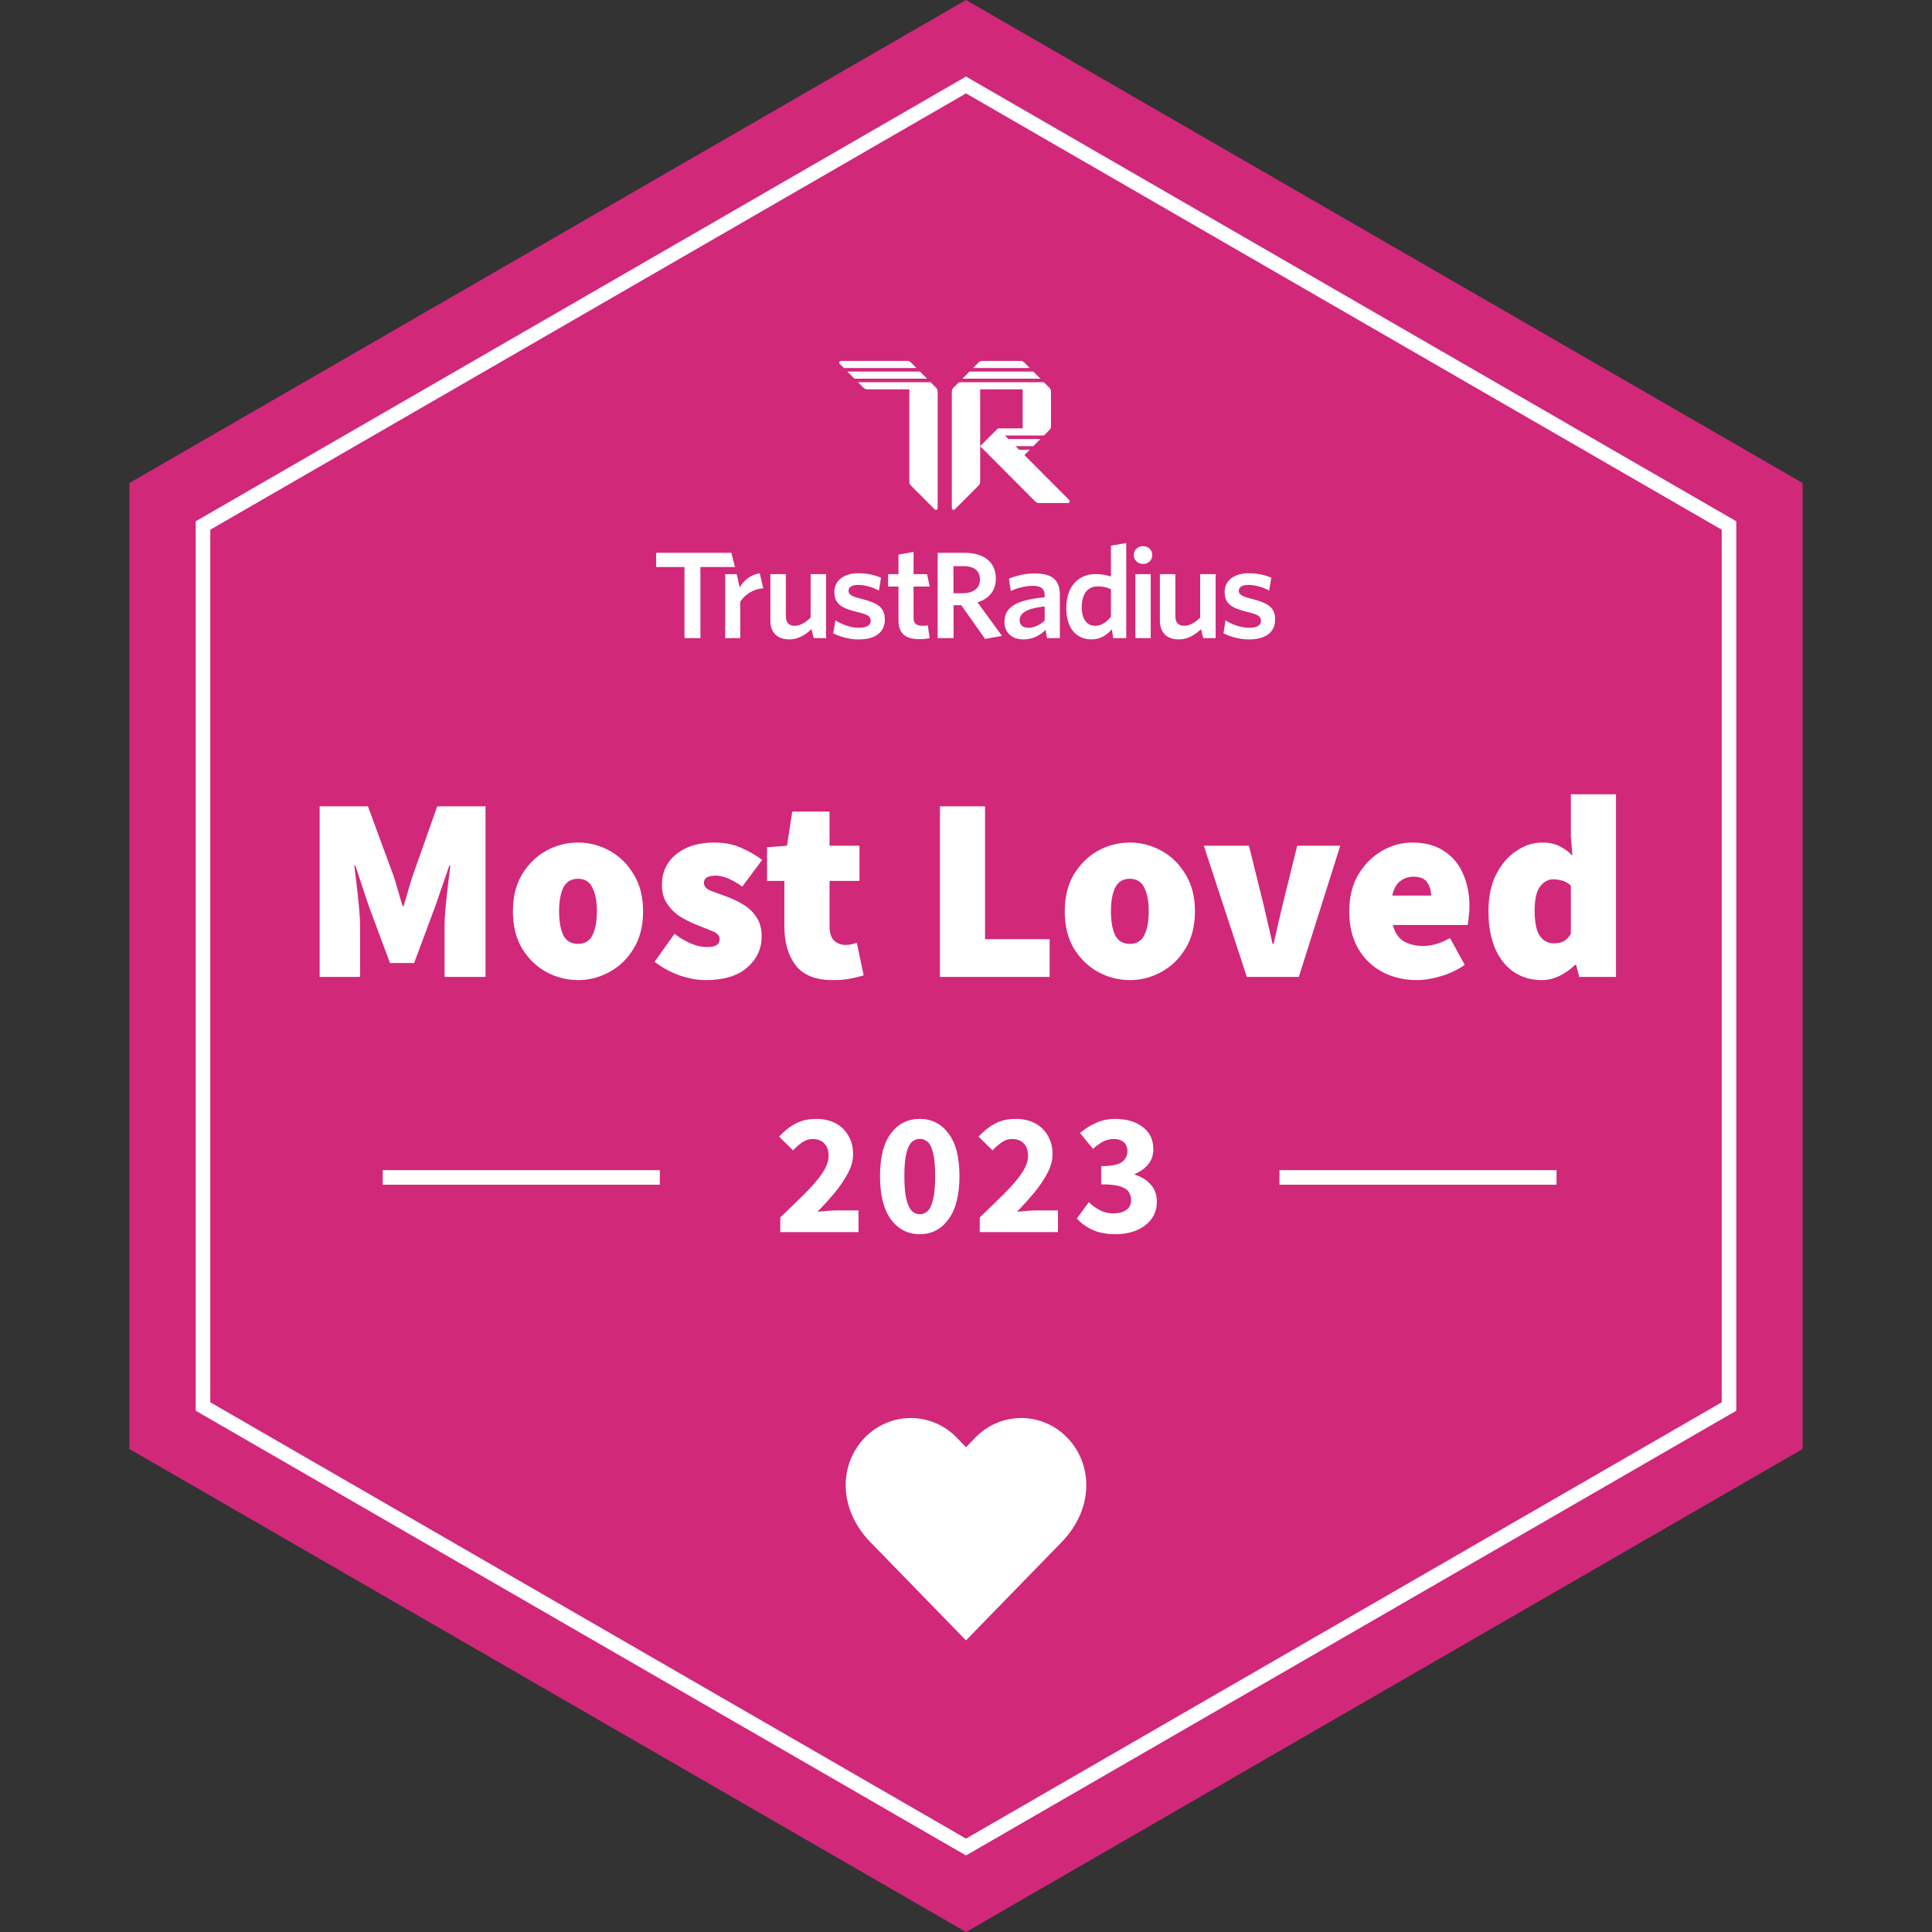
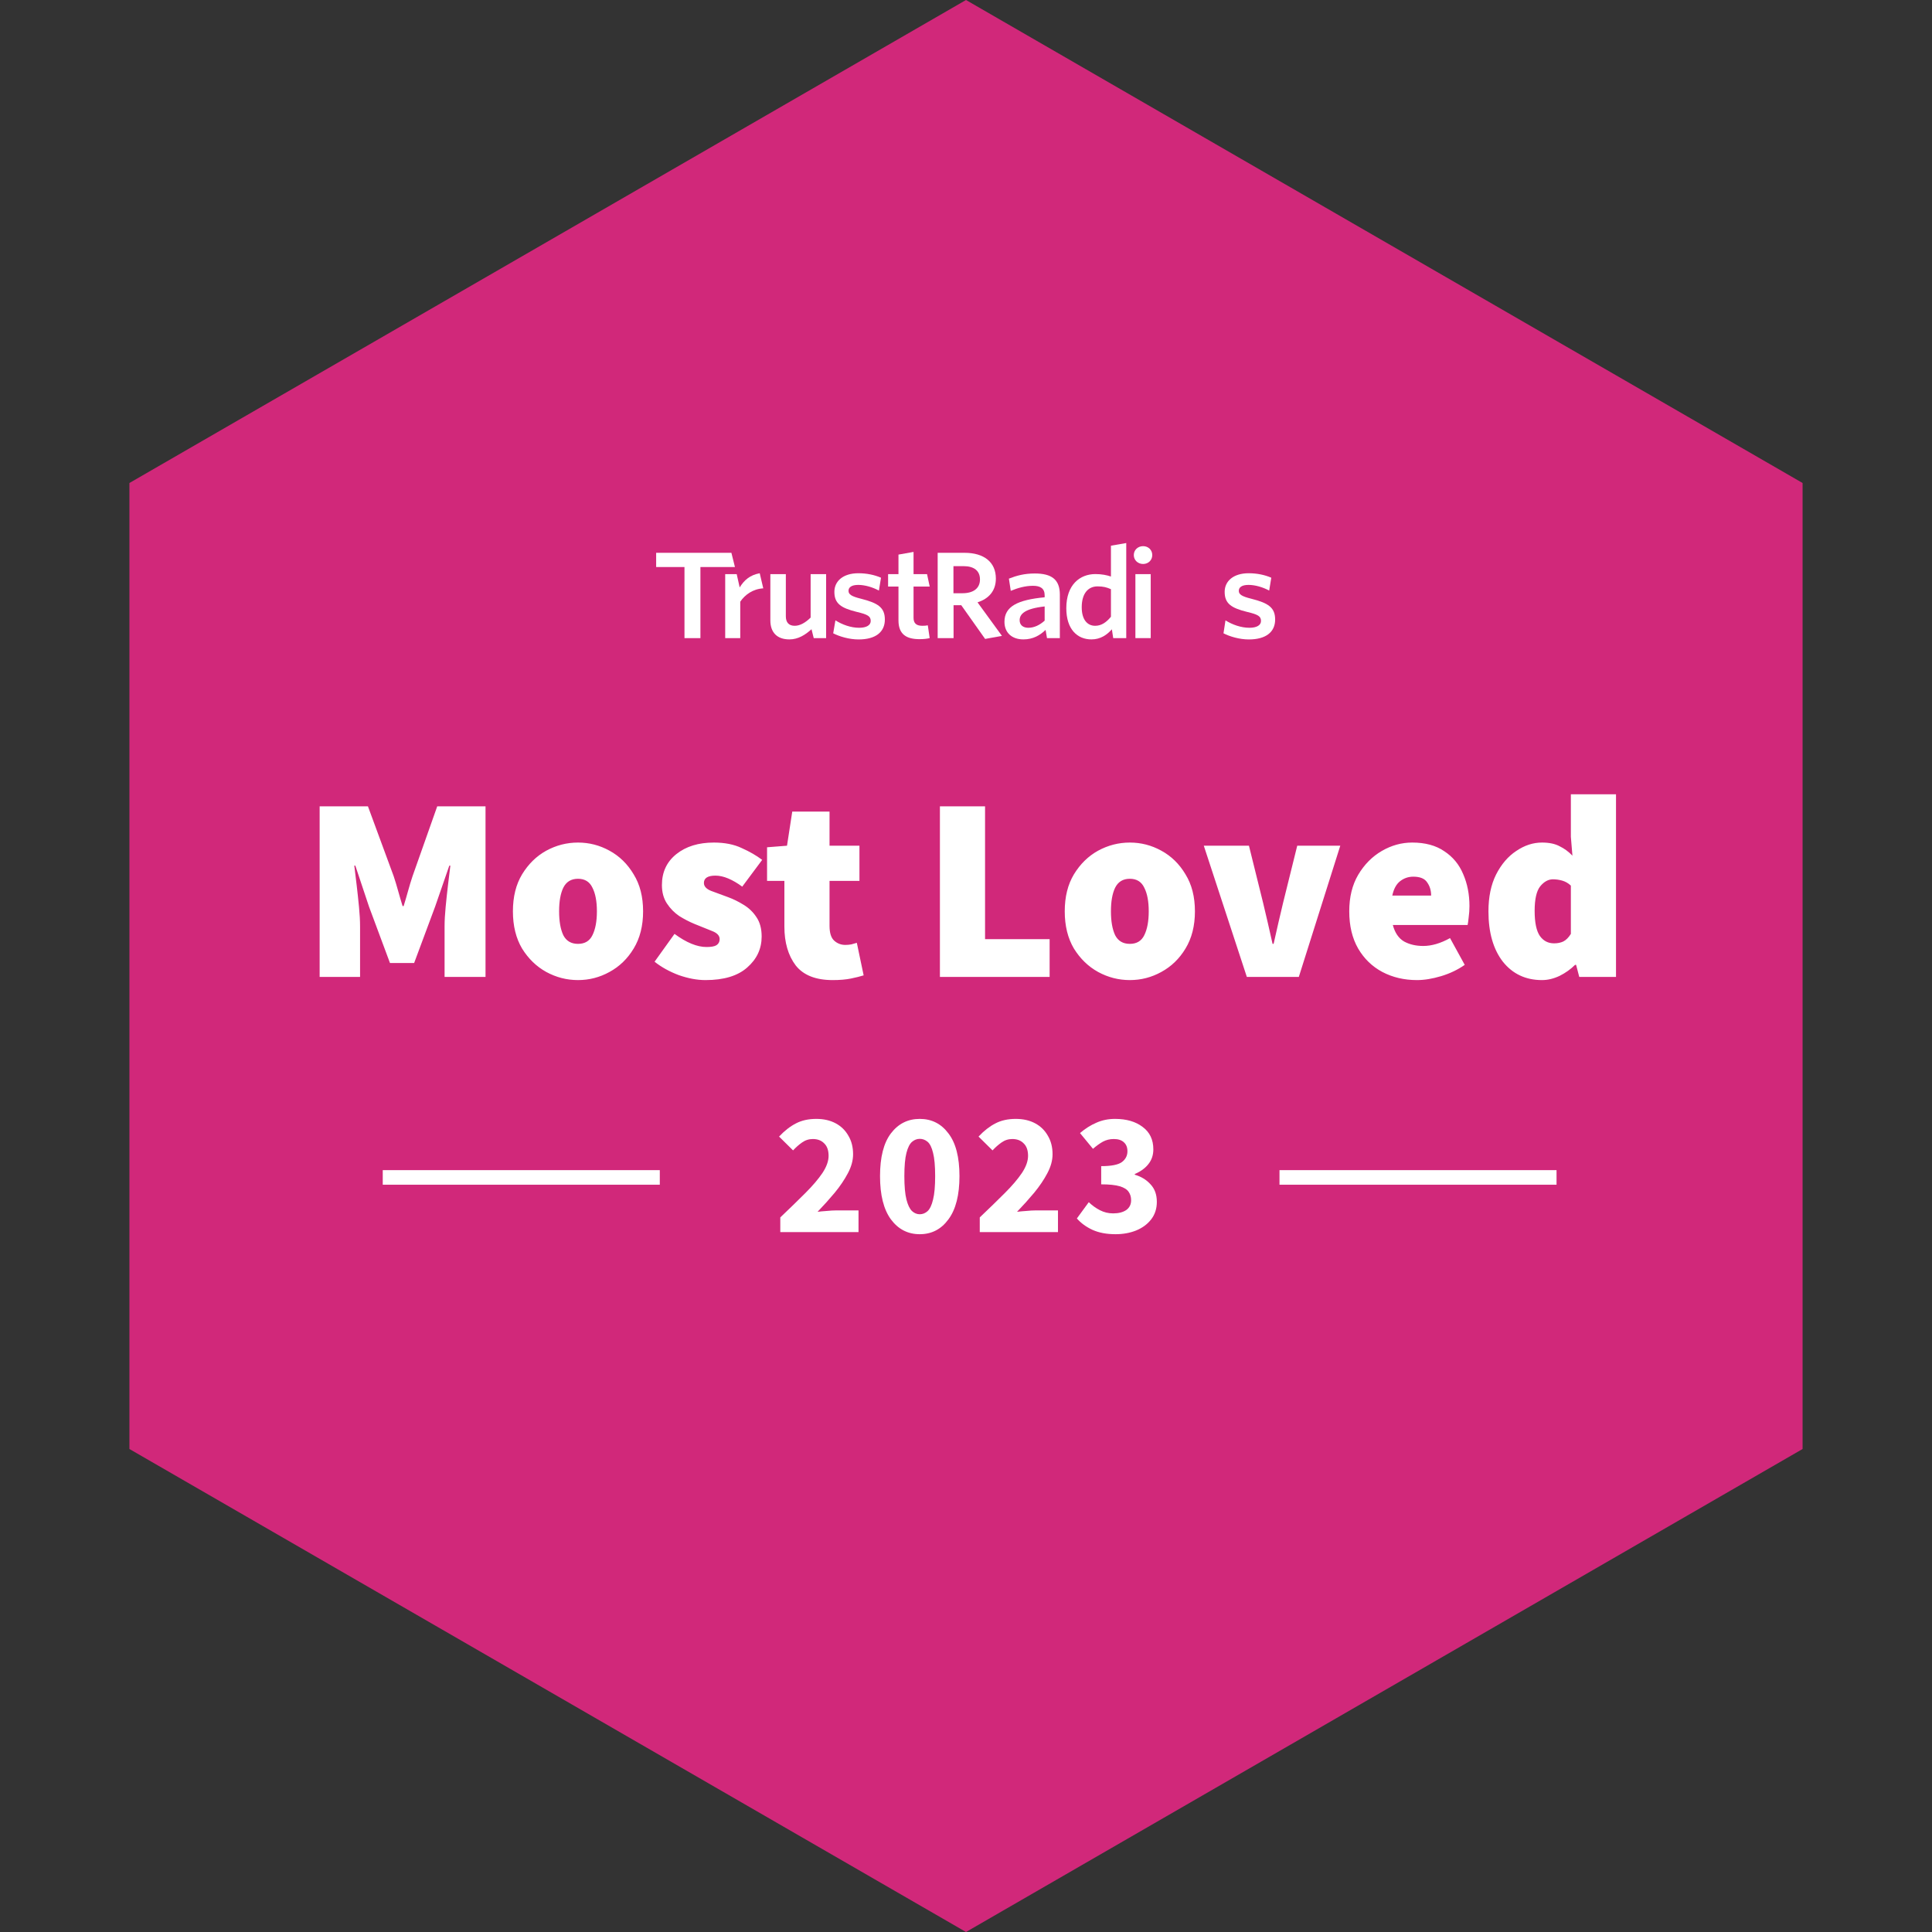
<svg xmlns="http://www.w3.org/2000/svg" width="530" height="530" viewBox="0 0 530 530" fill="none">
  <rect x="0" y="0" width="530" height="530" fill="#333333" stroke="none" />
  <path d="M265 0L494.497 132.5V397.5L265 530L35.503 397.5V132.5L265 0Z" fill="#D1287A" />
-   <path d="M55.69 144.155L265 23.309L474.31 144.155V385.845L265 506.691L55.69 385.845V144.155Z" stroke="white" stroke-width="4" />
  <path d="M87.688 268V221.2H100.936L107.992 240.352C108.424 241.648 108.832 242.992 109.216 244.384C109.6 245.776 110.008 247.168 110.44 248.56H110.728C111.16 247.168 111.568 245.776 111.952 244.384C112.336 242.992 112.744 241.648 113.176 240.352L119.944 221.2H133.192V268H121.96V254.176C121.96 252.592 122.056 250.816 122.248 248.848C122.44 246.832 122.656 244.816 122.896 242.8C123.136 240.784 123.352 239.008 123.544 237.472H123.256L119.368 248.704L113.608 264.184H106.984L101.224 248.704L97.48 237.472H97.192C97.384 239.008 97.6 240.784 97.84 242.8C98.08 244.816 98.296 246.832 98.488 248.848C98.68 250.816 98.776 252.592 98.776 254.176V268H87.688ZM158.562 268.864C155.49 268.864 152.586 268.12 149.85 266.632C147.162 265.144 144.954 263.008 143.226 260.224C141.546 257.392 140.706 253.984 140.706 250C140.706 246.016 141.546 242.632 143.226 239.848C144.954 237.016 147.162 234.856 149.85 233.368C152.586 231.88 155.49 231.136 158.562 231.136C161.634 231.136 164.514 231.88 167.202 233.368C169.938 234.856 172.146 237.016 173.826 239.848C175.554 242.632 176.418 246.016 176.418 250C176.418 253.984 175.554 257.392 173.826 260.224C172.146 263.008 169.938 265.144 167.202 266.632C164.514 268.12 161.634 268.864 158.562 268.864ZM158.562 258.928C160.434 258.928 161.754 258.136 162.522 256.552C163.338 254.92 163.746 252.736 163.746 250C163.746 247.264 163.338 245.104 162.522 243.52C161.754 241.888 160.434 241.072 158.562 241.072C156.69 241.072 155.346 241.888 154.53 243.52C153.762 245.104 153.378 247.264 153.378 250C153.378 252.736 153.762 254.92 154.53 256.552C155.346 258.136 156.69 258.928 158.562 258.928ZM193.534 268.864C191.23 268.864 188.782 268.408 186.19 267.496C183.646 266.536 181.438 265.312 179.566 263.824L185.038 256.192C188.302 258.592 191.23 259.792 193.822 259.792C195.118 259.792 196.03 259.624 196.558 259.288C197.134 258.904 197.422 258.352 197.422 257.632C197.422 256.672 196.726 255.928 195.334 255.4C193.942 254.824 192.334 254.176 190.51 253.456C189.118 252.88 187.726 252.16 186.334 251.296C184.99 250.384 183.862 249.232 182.95 247.84C182.038 246.448 181.582 244.768 181.582 242.8C181.582 239.248 182.902 236.416 185.542 234.304C188.182 232.192 191.614 231.136 195.838 231.136C198.814 231.136 201.358 231.64 203.47 232.648C205.63 233.608 207.502 234.688 209.086 235.888L203.614 243.232C202.318 242.272 201.046 241.528 199.798 241C198.55 240.472 197.374 240.208 196.27 240.208C194.158 240.208 193.102 240.88 193.102 242.224C193.102 243.136 193.75 243.856 195.046 244.384C196.39 244.864 197.95 245.44 199.726 246.112C201.166 246.64 202.582 247.336 203.974 248.2C205.414 249.064 206.59 250.192 207.502 251.584C208.462 252.976 208.942 254.752 208.942 256.912C208.942 260.272 207.622 263.104 204.982 265.408C202.39 267.712 198.574 268.864 193.534 268.864ZM228.426 268.864C223.77 268.864 220.386 267.52 218.274 264.832C216.21 262.096 215.178 258.544 215.178 254.176V241.648H210.426V232.432L215.898 232L217.338 222.64H227.562V232H235.77V241.648H227.562V253.96C227.562 255.928 227.994 257.296 228.858 258.064C229.722 258.832 230.73 259.216 231.882 259.216C232.458 259.216 233.01 259.168 233.538 259.072C234.114 258.928 234.618 258.784 235.05 258.64L236.922 267.568C236.01 267.856 234.858 268.144 233.466 268.432C232.074 268.72 230.394 268.864 228.426 268.864ZM257.844 268V221.2H270.228V257.632H287.94V268H257.844ZM309.945 268.864C306.873 268.864 303.969 268.12 301.233 266.632C298.545 265.144 296.337 263.008 294.609 260.224C292.929 257.392 292.089 253.984 292.089 250C292.089 246.016 292.929 242.632 294.609 239.848C296.337 237.016 298.545 234.856 301.233 233.368C303.969 231.88 306.873 231.136 309.945 231.136C313.017 231.136 315.897 231.88 318.585 233.368C321.321 234.856 323.529 237.016 325.209 239.848C326.937 242.632 327.801 246.016 327.801 250C327.801 253.984 326.937 257.392 325.209 260.224C323.529 263.008 321.321 265.144 318.585 266.632C315.897 268.12 313.017 268.864 309.945 268.864ZM309.945 258.928C311.817 258.928 313.137 258.136 313.905 256.552C314.721 254.92 315.129 252.736 315.129 250C315.129 247.264 314.721 245.104 313.905 243.52C313.137 241.888 311.817 241.072 309.945 241.072C308.073 241.072 306.729 241.888 305.913 243.52C305.145 245.104 304.761 247.264 304.761 250C304.761 252.736 305.145 254.92 305.913 256.552C306.729 258.136 308.073 258.928 309.945 258.928ZM342.043 268L330.235 232H342.619L346.507 247.696C347.371 251.296 348.235 255.04 349.099 258.928H349.387C350.251 255.04 351.115 251.296 351.979 247.696L355.867 232H367.675L356.299 268H342.043ZM388.712 268.864C385.208 268.864 382.04 268.12 379.208 266.632C376.424 265.144 374.216 263.008 372.584 260.224C370.952 257.392 370.136 253.984 370.136 250C370.136 246.112 370.952 242.776 372.584 239.992C374.264 237.16 376.424 234.976 379.064 233.44C381.704 231.904 384.488 231.136 387.416 231.136C390.968 231.136 393.896 231.928 396.2 233.512C398.552 235.048 400.28 237.136 401.384 239.776C402.536 242.416 403.112 245.344 403.112 248.56C403.112 249.616 403.04 250.648 402.896 251.656C402.8 252.616 402.704 253.312 402.608 253.744H382.088C382.664 255.904 383.696 257.416 385.184 258.28C386.672 259.096 388.424 259.504 390.44 259.504C392.744 259.504 395.192 258.784 397.784 257.344L401.816 264.688C399.896 266.032 397.736 267.064 395.336 267.784C392.936 268.504 390.728 268.864 388.712 268.864ZM381.944 245.68H392.6C392.6 244.288 392.24 243.088 391.52 242.08C390.848 241.024 389.576 240.496 387.704 240.496C386.36 240.496 385.16 240.904 384.104 241.72C383.048 242.536 382.328 243.856 381.944 245.68ZM423.01 268.864C418.546 268.864 414.97 267.184 412.282 263.824C409.642 260.416 408.322 255.808 408.322 250C408.322 246.064 409.018 242.704 410.41 239.92C411.85 237.088 413.698 234.928 415.954 233.44C418.21 231.904 420.562 231.136 423.01 231.136C424.978 231.136 426.586 231.472 427.834 232.144C429.13 232.768 430.306 233.632 431.362 234.736L430.93 229.552V217.888H443.314V268H433.234L432.37 264.688H432.082C430.882 265.888 429.466 266.896 427.834 267.712C426.202 268.48 424.594 268.864 423.01 268.864ZM426.322 258.784C427.282 258.784 428.122 258.616 428.842 258.28C429.61 257.896 430.306 257.2 430.93 256.192V242.944C430.21 242.272 429.418 241.816 428.554 241.576C427.69 241.336 426.85 241.216 426.034 241.216C424.738 241.216 423.562 241.864 422.506 243.16C421.498 244.456 420.994 246.688 420.994 249.856C420.994 253.072 421.474 255.376 422.434 256.768C423.394 258.112 424.69 258.784 426.322 258.784Z" fill="white" />
  <path d="M214.057 338V333.968C216.649 331.504 218.937 329.28 220.921 327.296C222.937 325.28 224.505 323.44 225.625 321.776C226.745 320.08 227.305 318.512 227.305 317.072C227.305 315.568 226.905 314.432 226.105 313.664C225.337 312.864 224.297 312.464 222.985 312.464C221.897 312.464 220.905 312.784 220.009 313.424C219.145 314.032 218.329 314.752 217.561 315.584L213.721 311.792C215.225 310.192 216.761 308.992 218.329 308.192C219.897 307.36 221.769 306.944 223.945 306.944C225.961 306.944 227.721 307.344 229.225 308.144C230.729 308.944 231.897 310.08 232.729 311.552C233.593 312.992 234.025 314.688 234.025 316.64C234.025 318.336 233.545 320.08 232.585 321.872C231.657 323.632 230.457 325.408 228.985 327.2C227.513 328.96 225.945 330.704 224.281 332.432C225.049 332.336 225.913 332.256 226.873 332.192C227.833 332.096 228.665 332.048 229.369 332.048H235.513V338H214.057ZM252.313 338.576C249.049 338.576 246.409 337.216 244.393 334.496C242.409 331.776 241.417 327.824 241.417 322.64C241.417 317.456 242.409 313.552 244.393 310.928C246.409 308.272 249.049 306.944 252.313 306.944C255.577 306.944 258.201 308.272 260.185 310.928C262.201 313.552 263.209 317.456 263.209 322.64C263.209 327.824 262.201 331.776 260.185 334.496C258.201 337.216 255.577 338.576 252.313 338.576ZM252.313 333.104C253.113 333.104 253.833 332.816 254.473 332.24C255.113 331.632 255.609 330.576 255.961 329.072C256.345 327.568 256.537 325.424 256.537 322.64C256.537 319.856 256.345 317.728 255.961 316.256C255.609 314.784 255.113 313.776 254.473 313.232C253.833 312.688 253.113 312.416 252.313 312.416C251.545 312.416 250.841 312.688 250.201 313.232C249.561 313.776 249.049 314.784 248.665 316.256C248.281 317.728 248.089 319.856 248.089 322.64C248.089 325.424 248.281 327.568 248.665 329.072C249.049 330.576 249.561 331.632 250.201 332.24C250.841 332.816 251.545 333.104 252.313 333.104ZM268.776 338V333.968C271.368 331.504 273.656 329.28 275.64 327.296C277.656 325.28 279.224 323.44 280.344 321.776C281.464 320.08 282.024 318.512 282.024 317.072C282.024 315.568 281.624 314.432 280.824 313.664C280.056 312.864 279.016 312.464 277.704 312.464C276.616 312.464 275.624 312.784 274.728 313.424C273.864 314.032 273.048 314.752 272.28 315.584L268.44 311.792C269.944 310.192 271.48 308.992 273.048 308.192C274.616 307.36 276.488 306.944 278.664 306.944C280.68 306.944 282.44 307.344 283.944 308.144C285.448 308.944 286.616 310.08 287.448 311.552C288.312 312.992 288.744 314.688 288.744 316.64C288.744 318.336 288.264 320.08 287.304 321.872C286.376 323.632 285.176 325.408 283.704 327.2C282.232 328.96 280.664 330.704 279 332.432C279.768 332.336 280.632 332.256 281.592 332.192C282.552 332.096 283.384 332.048 284.088 332.048H290.232V338H268.776ZM306.023 338.576C303.559 338.576 301.447 338.176 299.687 337.376C297.959 336.576 296.535 335.536 295.415 334.256L298.679 329.792C299.607 330.688 300.631 331.424 301.751 332C302.871 332.576 304.071 332.864 305.351 332.864C306.855 332.864 308.055 332.56 308.951 331.952C309.847 331.312 310.295 330.416 310.295 329.264C310.295 328.368 310.071 327.6 309.623 326.96C309.175 326.288 308.359 325.776 307.175 325.424C305.991 325.072 304.295 324.896 302.087 324.896V319.904C304.839 319.904 306.727 319.536 307.751 318.8C308.775 318.032 309.287 317.04 309.287 315.824C309.287 314.768 308.967 313.952 308.327 313.376C307.687 312.768 306.759 312.464 305.543 312.464C304.455 312.464 303.463 312.704 302.567 313.184C301.703 313.664 300.791 314.32 299.831 315.152L296.279 310.832C297.687 309.616 299.175 308.672 300.743 308C302.311 307.296 304.023 306.944 305.879 306.944C309.015 306.944 311.543 307.68 313.463 309.152C315.415 310.592 316.391 312.64 316.391 315.296C316.391 316.864 315.943 318.208 315.047 319.328C314.183 320.448 312.935 321.36 311.303 322.064V322.256C313.063 322.768 314.503 323.648 315.623 324.896C316.775 326.112 317.351 327.712 317.351 329.696C317.351 331.584 316.823 333.2 315.767 334.544C314.743 335.856 313.367 336.864 311.639 337.568C309.943 338.24 308.071 338.576 306.023 338.576Z" fill="white" />
  <line x1="105" y1="323" x2="181" y2="323" stroke="white" stroke-width="4" />
  <line x1="351" y1="323" x2="427" y2="323" stroke="white" stroke-width="4" />
  <g clip-path="url(#clip0_305_4241)">
    <g clip-path="url(#clip1_305_4241)">
      <path d="M248.853 99C249.24 99 249.61 99.154 249.884 99.428L251.4 100.95H231.485L230.372 99.832C230.066 99.525 230.282 99 230.715 99H248.853Z" fill="white" />
      <path d="M232.457 101.925L234.4 103.875H254.314L252.371 101.925H232.457Z" fill="white" />
      <path d="M255.285 104.85H235.371L236.887 106.372C237.161 106.646 237.531 106.8 237.918 106.8H249.457L249.457 132.15C249.457 132.538 249.61 132.91 249.884 133.184L256.399 139.724C256.705 140.031 257.228 139.813 257.228 139.379L257.228 107.406C257.228 107.018 257.075 106.646 256.802 106.372L255.285 104.85Z" fill="white" />
      <path d="M288.314 107.406C288.314 107.018 288.161 106.646 287.887 106.372L286.371 104.85H263.057L261.541 106.372C261.268 106.646 261.114 107.018 261.114 107.406V139.379C261.114 139.813 261.637 140.031 261.943 139.724L268.459 133.184C268.732 132.91 268.885 132.538 268.885 132.15V122.4V106.8H280.543V117.525H273.944C273.815 117.525 273.691 117.576 273.6 117.668L268.885 122.4L284.002 137.572C284.275 137.846 284.645 138 285.032 138H292.97C293.403 138 293.619 137.475 293.313 137.168L281.028 124.838L282.485 123.375H279.571L278.6 122.4H283.457L285.4 120.45H276.657L275.685 119.475H286.371L287.887 117.953C288.161 117.679 288.314 117.307 288.314 116.919V107.406Z" fill="white" />
      <path d="M265.971 101.925L264.028 103.875H285.4L283.457 101.925H265.971Z" fill="white" />
      <path d="M269.489 99C269.103 99 268.732 99.154 268.459 99.428L266.943 100.95H282.485L280.969 99.428C280.696 99.154 280.325 99 279.939 99H269.489Z" fill="white" />
    </g>
    <path d="M349.807 169.955C349.807 166.659 347.916 165.431 343.331 164.268C340.574 163.589 339.837 163.04 339.837 162.071C339.837 161.101 340.703 160.455 342.498 160.455C344.325 160.455 346.409 161.069 348.172 162.006L348.749 158.484C346.986 157.709 344.838 157.256 342.53 157.256C338.395 157.256 335.958 159.389 335.958 162.362C335.958 165.56 337.753 166.788 342.081 167.855C345.095 168.565 345.928 169.05 345.928 170.343C345.928 171.506 344.774 172.217 342.754 172.217C340.478 172.217 338.074 171.377 336.183 170.181L335.638 173.735C337.337 174.608 339.997 175.416 342.594 175.416C347.274 175.416 349.807 173.38 349.807 169.955Z" fill="white" />
-     <path d="M333.486 175.05V157.5H329.236V169.419C327.857 170.771 326.371 171.672 324.864 171.672C323.133 171.672 322.436 170.61 322.436 169.065V157.5H318.186V170.192C318.186 173.441 319.981 175.404 323.411 175.404C325.815 175.404 327.779 174.157 329.478 172.612L330.086 175.05H333.486Z" fill="white" />
    <path d="M315.672 175.05V157.5H311.471V175.05H315.672Z" fill="white" />
    <path d="M313.586 149.825C314.997 149.825 316.097 150.854 316.097 152.27C316.097 153.686 314.997 154.715 313.586 154.715C312.176 154.715 311.031 153.686 311.031 152.27C311.031 150.854 312.176 149.825 313.586 149.825Z" fill="white" />
    <path d="M304.761 169.194C303.511 170.706 302.165 171.672 300.434 171.672C298.318 171.672 296.747 170.031 296.747 166.588C296.747 162.727 298.574 160.861 301.075 160.861C302.678 160.861 303.607 161.118 304.761 161.633V169.194ZM308.961 175.05V148.969L304.761 149.7V158.158C303.639 157.772 302.229 157.482 300.498 157.482C296.266 157.482 292.516 160.378 292.516 166.845C292.516 172.701 295.593 175.404 299.408 175.404C301.94 175.404 303.704 174.117 305.018 172.637L305.384 175.05H308.961Z" fill="white" />
    <path d="M286.577 170.256C285.231 171.479 283.692 172.219 282.089 172.219C280.615 172.219 279.717 171.414 279.717 170.159C279.717 168.486 281.032 166.974 286.577 166.363V170.256ZM290.745 175.05V163.113C290.745 158.995 288.501 157.322 283.885 157.322C281.032 157.322 278.884 157.901 276.768 158.737L277.281 162.083C279.236 161.279 281.256 160.7 283.372 160.7C285.391 160.7 286.577 161.408 286.577 163.306V163.853C279.14 164.561 275.55 166.363 275.55 170.578C275.55 173.602 277.634 175.404 280.743 175.404C283.436 175.404 285.327 174.246 286.834 172.798L287.219 175.05H290.745Z" fill="white" />
    <path d="M274.86 174.439L268.16 165.237C271.205 164.271 273.193 162.129 273.193 158.719C273.193 154.214 269.955 151.65 264.602 151.65H257.229V175.05H261.588V166.031H263.704L270.244 175.275L274.86 174.439ZM268.833 158.963C268.833 161.408 267.006 162.741 264.025 162.741H261.556V155.306H264.281C267.262 155.306 268.833 156.614 268.833 158.963Z" fill="white" />
    <path d="M255.035 175.05L254.522 171.543C254.105 171.639 253.56 171.672 253.016 171.672C251.284 171.672 250.611 170.899 250.611 169.484V160.912H255.043L254.315 157.5H250.611V151.406L246.476 152.141V157.5H243.629V160.912H246.476V170.192C246.476 174.117 248.784 175.34 252.246 175.34C253.528 175.34 254.362 175.211 255.035 175.05Z" fill="white" />
    <path d="M242.741 169.955C242.741 166.659 240.849 165.431 236.265 164.268C233.508 163.589 232.771 163.04 232.771 162.071C232.771 161.101 233.636 160.455 235.432 160.455C237.259 160.455 239.342 161.069 241.106 162.006L241.683 158.484C239.92 157.709 237.772 157.256 235.464 157.256C231.328 157.256 228.892 159.389 228.892 162.362C228.892 165.56 230.687 166.788 235.015 167.855C238.028 168.565 238.862 169.05 238.862 170.343C238.862 171.506 237.708 172.217 235.688 172.217C233.412 172.217 231.07 171.371 229.178 170.175L228.571 173.735C230.27 174.608 232.945 175.416 235.541 175.416C240.222 175.416 242.741 173.38 242.741 169.955Z" fill="white" />
    <path d="M226.628 175.05V157.5H222.378V169.419C221 170.771 219.513 171.672 218.007 171.672C216.276 171.672 215.578 170.61 215.578 169.065V157.5H211.328V170.192C211.328 173.441 213.123 175.404 216.553 175.404C218.958 175.404 220.922 174.157 222.621 172.612L223.228 175.05H226.628Z" fill="white" />
    <path d="M209.385 161.4L208.414 157.256C205.742 157.744 204.132 159.156 202.914 161.15L202.1 157.5H198.942V175.05L203.071 175.05V165.056C204.353 163.158 206.532 161.561 209.385 161.4Z" fill="white" />
    <path d="M201.614 155.55L200.643 151.65H180V155.55H187.771V175.05L192.143 175.05V155.55H201.614Z" fill="white" />
  </g>
-   <path d="M292.764 394.38C291.11 392.675 289.144 391.322 286.98 390.398C284.816 389.475 282.495 389 280.152 389C277.808 389 275.488 389.475 273.323 390.398C271.159 391.322 269.193 392.675 267.539 394.38L265 397.022L262.461 394.38C260.807 392.675 258.841 391.322 256.677 390.398C254.512 389.475 252.192 389 249.848 389C247.505 389 245.184 389.475 243.02 390.398C240.856 391.322 238.89 392.675 237.236 394.38C230.245 401.561 229.817 413.688 238.621 422.901L265 450L291.379 422.901C300.183 413.688 299.755 401.561 292.764 394.38Z" fill="white" />
  <defs>
    <clipPath id="clip0_305_4241">
      <rect width="170" height="78" fill="white" transform="translate(180 99)" />
    </clipPath>
    <clipPath id="clip1_305_4241">
-       <rect width="64.114" height="42.9" fill="white" transform="translate(230.028 97.05)" />
-     </clipPath>
+       </clipPath>
  </defs>
</svg>